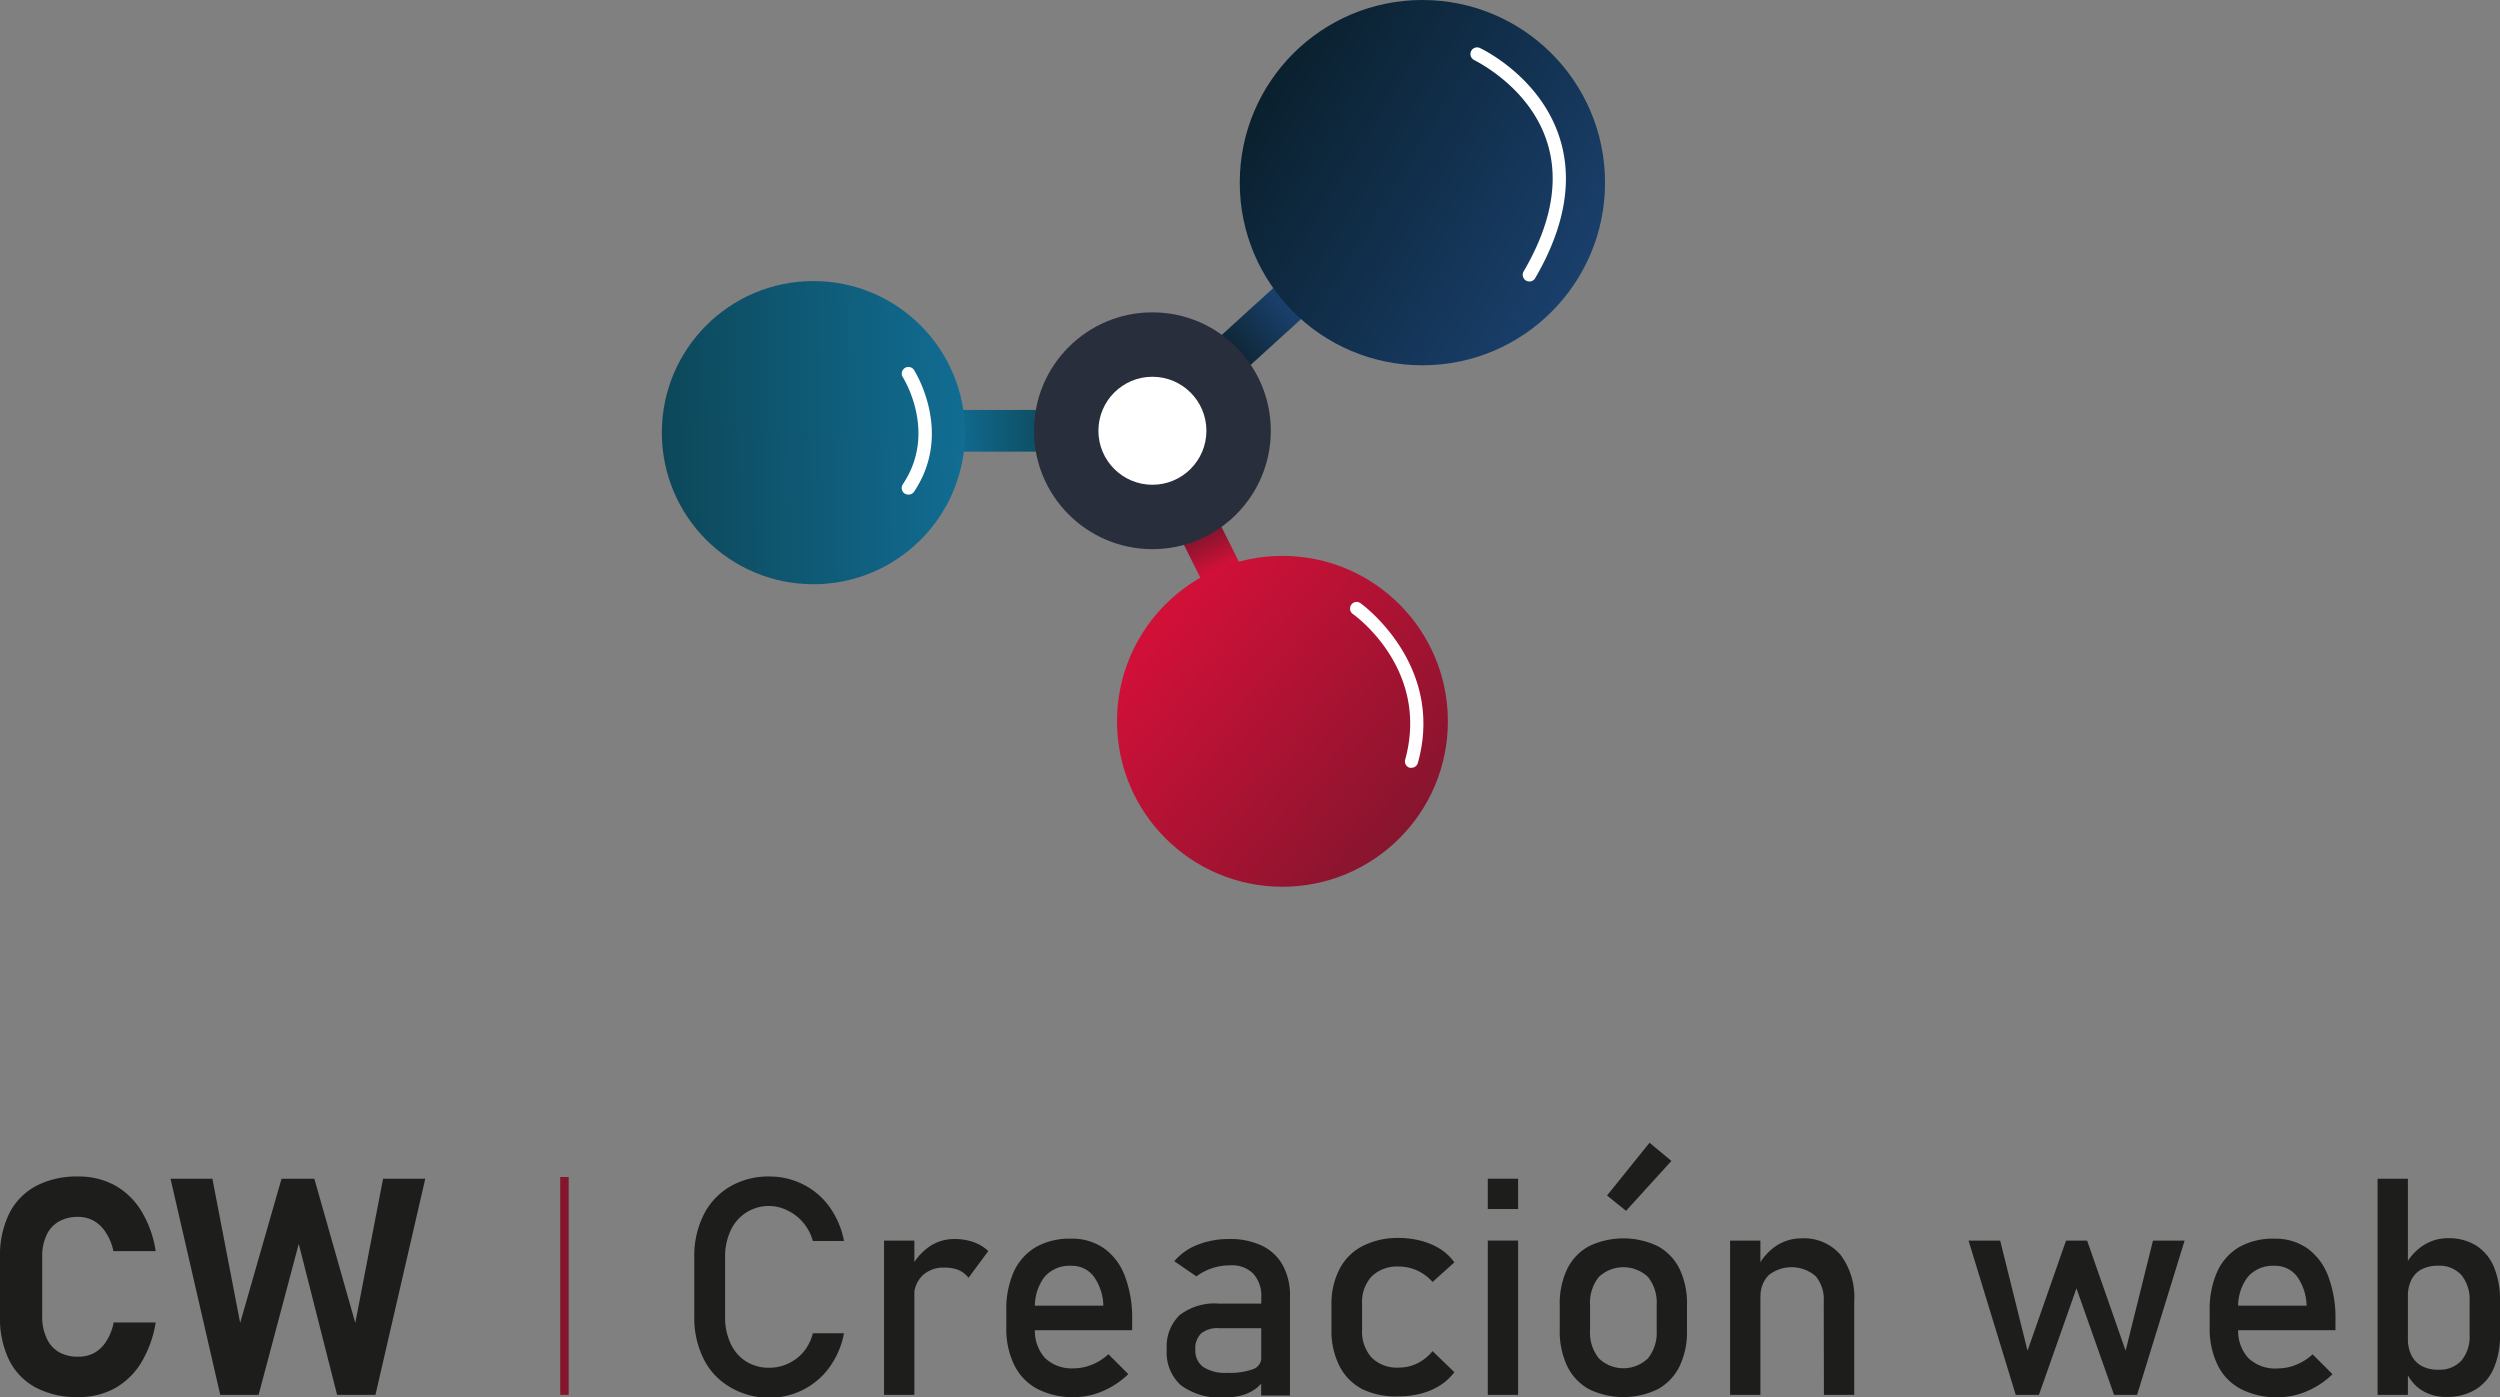
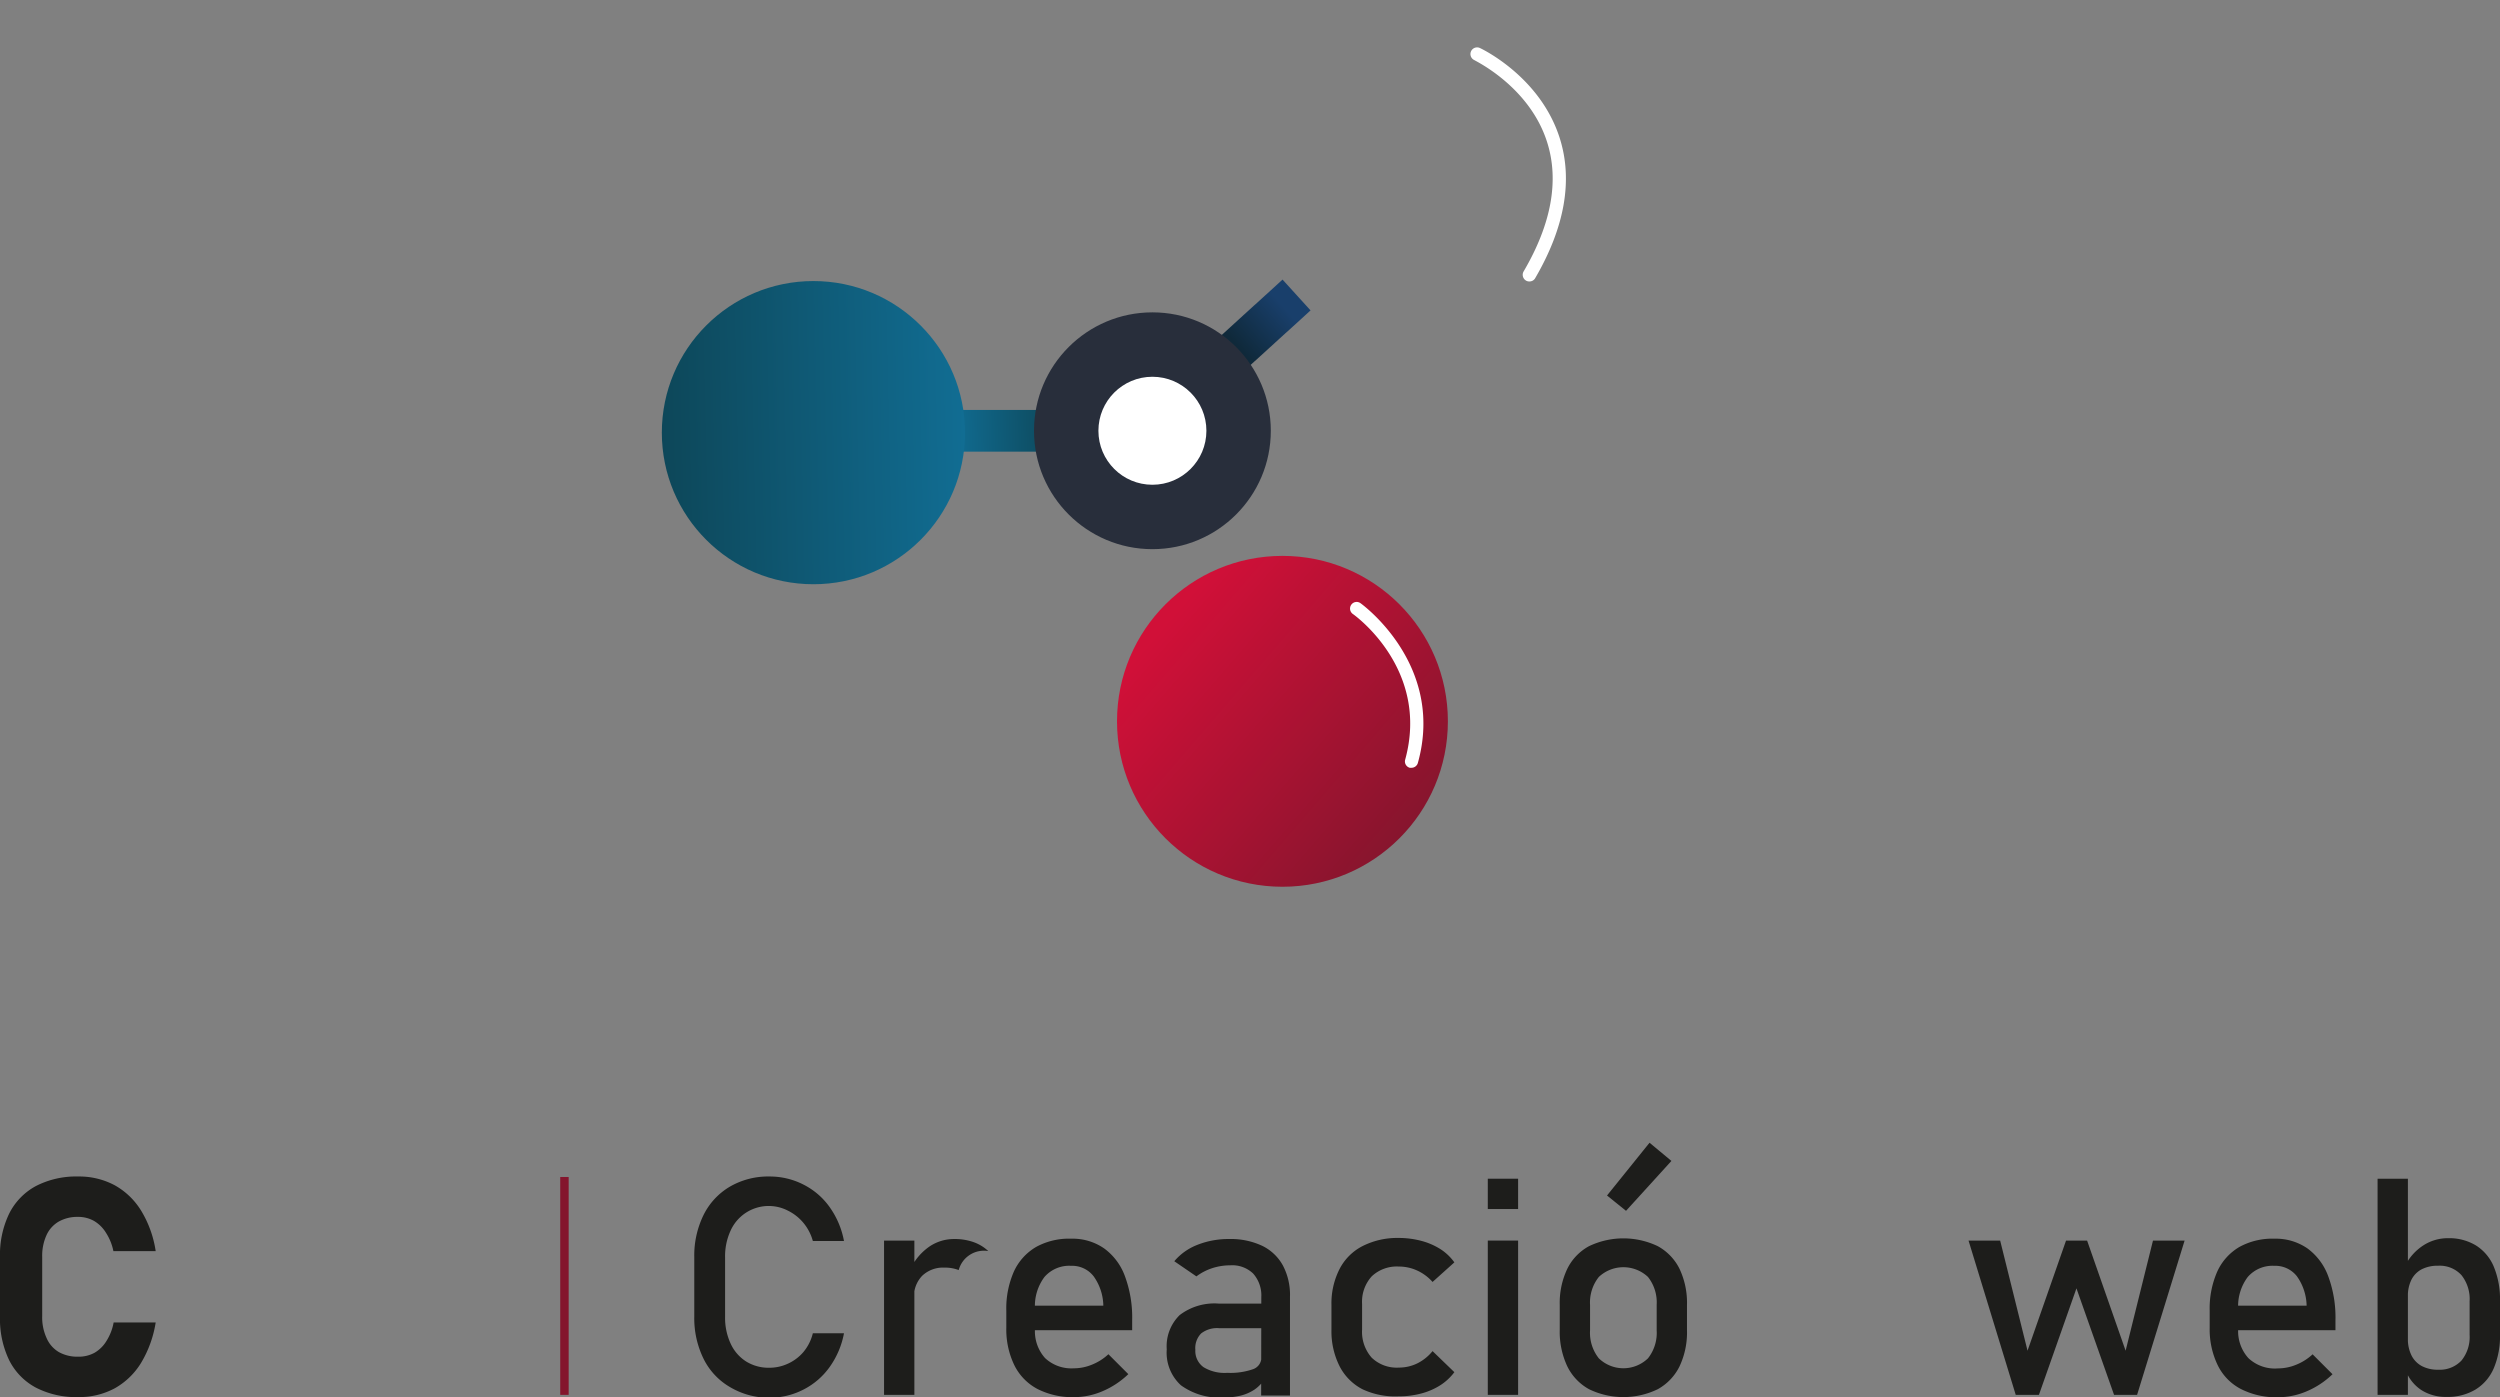
<svg xmlns="http://www.w3.org/2000/svg" viewBox="0 0 305.1 170.5">
  <rect x="0" y="0" width="305.1" height="170.5" fill="#808080" stroke="none" />
  <defs>
    <style>.cls-1{fill:url(#Degradado_sin_nombre_302);}.cls-2{fill:url(#Degradado_sin_nombre_296);}.cls-3{fill:url(#Degradado_sin_nombre_289);}.cls-4{fill:url(#Degradado_sin_nombre_286);}.cls-5{fill:url(#Degradado_sin_nombre_303);}.cls-6{fill:url(#Degradado_sin_nombre_275);}.cls-7{fill:#282e3b;}.cls-8{fill:#fff;}.cls-9{fill:#1d1d1b;}.cls-10{fill:#84152d;}</style>
    <linearGradient id="Degradado_sin_nombre_302" x1="115.96" y1="52.73" x2="129.29" y2="52.42" gradientUnits="userSpaceOnUse">
      <stop offset="0" stop-color="#116d93" />
      <stop offset="1" stop-color="#0d4759" />
    </linearGradient>
    <linearGradient id="Degradado_sin_nombre_296" x1="151.14" y1="42.38" x2="156.72" y2="37.49" gradientUnits="userSpaceOnUse">
      <stop offset="0" stop-color="#0f293a" />
      <stop offset="1" stop-color="#193f6b" />
    </linearGradient>
    <linearGradient id="Degradado_sin_nombre_289" x1="146.79" y1="65.27" x2="151.25" y2="74.75" gradientUnits="userSpaceOnUse">
      <stop offset="0" stop-color="#84152d" />
      <stop offset="0.43" stop-color="#d11038" />
    </linearGradient>
    <linearGradient id="Degradado_sin_nombre_286" x1="142.42" y1="75.88" x2="173.01" y2="102.26" gradientUnits="userSpaceOnUse">
      <stop offset="0" stop-color="#d11038" />
      <stop offset="1" stop-color="#84152d" />
    </linearGradient>
    <linearGradient id="Degradado_sin_nombre_303" x1="80.78" y1="53.23" x2="117.77" y2="52.38" gradientUnits="userSpaceOnUse">
      <stop offset="0" stop-color="#0d4759" />
      <stop offset="1" stop-color="#116d93" />
    </linearGradient>
    <linearGradient id="Degradado_sin_nombre_275" x1="154.61" y1="10.6" x2="192.58" y2="33.99" gradientUnits="userSpaceOnUse">
      <stop offset="0" stop-color="#0a202e" />
      <stop offset="1" stop-color="#193f6b" />
    </linearGradient>
  </defs>
  <g id="Capa_2" data-name="Capa 2">
    <g id="Capa_1-2" data-name="Capa 1">
      <polygon class="cls-1" points="126.4 50.03 126.3 50.03 126.19 50.03 126.09 50.03 125.99 50.03 125.88 50.03 125.78 50.03 125.68 50.03 125.57 50.03 125.47 50.03 125.36 50.03 125.26 50.03 125.16 50.03 125.05 50.03 124.95 50.03 124.85 50.03 124.74 50.03 124.64 50.03 124.53 50.03 124.43 50.03 124.33 50.03 124.22 50.03 124.12 50.03 124.02 50.03 123.91 50.03 123.81 50.03 123.7 50.03 123.6 50.03 123.5 50.03 123.39 50.03 123.29 50.03 123.19 50.03 123.08 50.03 122.98 50.03 122.88 50.03 122.77 50.03 122.67 50.03 122.56 50.03 122.46 50.03 122.36 50.03 122.25 50.03 122.15 50.03 122.05 50.03 121.94 50.03 121.84 50.03 121.73 50.03 121.63 50.03 121.53 50.03 121.42 50.03 121.32 50.03 121.22 50.03 121.11 50.03 121.01 50.03 120.91 50.03 120.8 50.03 120.7 50.03 120.59 50.03 120.49 50.03 120.39 50.03 120.28 50.03 120.18 50.03 120.08 50.03 119.97 50.03 119.87 50.03 119.76 50.03 119.66 50.03 119.56 50.03 119.45 50.03 119.35 50.03 119.25 50.03 119.14 50.03 119.04 50.03 118.93 50.03 118.83 50.03 118.73 50.03 118.62 50.03 115.84 50.03 115.84 55.12 118.62 55.12 118.73 55.12 118.83 55.12 118.93 55.12 119.04 55.12 119.14 55.12 119.25 55.12 119.35 55.12 119.45 55.12 119.56 55.12 119.66 55.12 119.76 55.12 119.87 55.12 119.97 55.12 120.08 55.12 120.18 55.12 120.28 55.12 120.39 55.12 120.49 55.12 120.59 55.12 120.7 55.12 120.8 55.12 120.91 55.12 121.01 55.12 121.11 55.12 121.22 55.12 121.32 55.12 121.42 55.12 121.53 55.12 121.63 55.12 121.73 55.12 121.84 55.12 121.94 55.12 122.05 55.12 122.15 55.12 122.25 55.12 122.36 55.12 122.46 55.12 122.56 55.12 122.67 55.12 122.77 55.12 122.88 55.12 122.98 55.12 123.08 55.12 123.19 55.12 123.29 55.12 123.39 55.12 123.5 55.12 123.6 55.12 123.7 55.12 123.81 55.12 123.91 55.12 124.02 55.12 124.12 55.12 124.22 55.12 124.33 55.12 124.43 55.12 124.53 55.12 124.64 55.12 124.74 55.12 124.85 55.12 124.95 55.12 125.05 55.12 125.16 55.12 125.26 55.12 125.36 55.12 125.47 55.12 125.57 55.12 125.68 55.12 125.78 55.12 125.88 55.12 125.99 55.12 126.09 55.12 126.19 55.12 126.3 55.12 126.4 55.12 129.12 55.12 129.12 50.03 126.4 50.03" />
      <polygon class="cls-2" points="154.52 35.95 154.44 36.02 154.36 36.09 154.29 36.16 154.21 36.23 154.13 36.3 154.06 36.37 153.98 36.44 153.9 36.51 153.83 36.58 153.75 36.65 153.67 36.72 153.6 36.79 153.52 36.86 153.44 36.93 153.37 37 153.29 37.07 153.21 37.14 153.14 37.2 153.06 37.27 152.98 37.34 152.91 37.41 152.83 37.48 152.75 37.55 152.68 37.62 152.6 37.69 152.52 37.76 152.45 37.83 152.37 37.9 152.29 37.97 152.22 38.04 152.14 38.11 152.06 38.18 151.99 38.25 151.91 38.32 151.83 38.39 151.75 38.46 151.68 38.53 151.6 38.6 151.53 38.67 151.45 38.74 151.37 38.81 151.29 38.88 151.22 38.95 151.14 39.02 151.06 39.09 150.99 39.16 150.91 39.23 150.84 39.3 150.76 39.37 150.68 39.44 150.6 39.51 150.53 39.58 150.45 39.65 150.37 39.72 150.3 39.79 150.22 39.86 150.14 39.93 150.07 40 149.99 40.07 149.91 40.14 149.84 40.21 149.76 40.28 149.68 40.35 149.61 40.42 149.53 40.49 149.45 40.56 149.38 40.63 149.3 40.7 149.22 40.77 149.15 40.84 149.07 40.91 148.99 40.98 148.92 41.05 148.84 41.12 148.76 41.19 146.7 43.06 150.12 46.82 152.18 44.94 152.26 44.87 152.34 44.8 152.41 44.73 152.49 44.66 152.57 44.59 152.64 44.52 152.72 44.45 152.8 44.38 152.87 44.31 152.95 44.24 153.03 44.17 153.1 44.1 153.18 44.03 153.26 43.97 153.33 43.9 153.41 43.83 153.49 43.76 153.56 43.69 153.64 43.62 153.72 43.55 153.79 43.48 153.87 43.41 153.95 43.34 154.02 43.27 154.1 43.2 154.18 43.13 154.25 43.06 154.33 42.99 154.41 42.92 154.48 42.85 154.56 42.78 154.64 42.71 154.71 42.64 154.79 42.57 154.87 42.5 154.94 42.43 155.02 42.36 155.1 42.29 155.18 42.22 155.25 42.15 155.33 42.08 155.41 42.01 155.48 41.94 155.56 41.87 155.63 41.8 155.71 41.73 155.79 41.66 155.87 41.59 155.94 41.52 156.02 41.45 156.09 41.38 156.17 41.31 156.25 41.24 156.33 41.17 156.4 41.1 156.48 41.03 156.56 40.96 156.63 40.89 156.71 40.82 156.79 40.75 156.86 40.68 156.94 40.61 157.02 40.54 157.09 40.48 157.17 40.41 157.25 40.34 157.32 40.27 157.4 40.2 157.48 40.13 157.55 40.06 157.63 39.99 157.71 39.92 157.78 39.85 157.86 39.78 157.94 39.71 159.94 37.88 156.52 34.12 154.52 35.95" />
-       <polygon class="cls-3" points="152.02 70.22 151.97 70.12 151.93 70.03 151.88 69.94 151.84 69.84 151.79 69.75 151.74 69.66 151.7 69.56 151.65 69.47 151.6 69.38 151.56 69.29 151.51 69.19 151.47 69.1 151.42 69.01 151.37 68.92 151.33 68.82 151.28 68.73 151.23 68.64 151.19 68.54 151.14 68.45 151.09 68.36 151.05 68.27 151 68.17 150.96 68.08 150.91 67.99 150.86 67.89 150.82 67.8 150.77 67.71 150.72 67.62 150.68 67.52 150.63 67.43 150.59 67.34 150.54 67.25 150.49 67.15 150.45 67.06 150.4 66.97 150.35 66.87 150.31 66.78 150.26 66.69 150.22 66.59 150.17 66.5 150.12 66.41 150.08 66.32 150.03 66.22 149.98 66.13 149.94 66.04 149.89 65.94 149.84 65.85 149.8 65.76 149.75 65.67 149.71 65.57 149.66 65.48 149.61 65.39 149.57 65.3 149.52 65.2 149.47 65.11 149.43 65.02 149.38 64.92 149.34 64.83 149.29 64.74 149.24 64.65 149.2 64.55 149.15 64.46 149.1 64.37 149.06 64.28 149.01 64.18 148.97 64.09 148.92 64 148.87 63.9 148.83 63.81 148.78 63.72 148.73 63.63 148.69 63.53 148.64 63.44 148.59 63.35 148.55 63.25 147.31 60.76 142.76 63.03 144 65.52 144.05 65.61 144.09 65.71 144.14 65.8 144.19 65.89 144.23 65.99 144.28 66.08 144.33 66.17 144.37 66.26 144.42 66.36 144.47 66.45 144.51 66.54 144.56 66.64 144.6 66.73 144.65 66.82 144.7 66.91 144.74 67.01 144.79 67.1 144.84 67.19 144.88 67.28 144.93 67.38 144.97 67.47 145.02 67.56 145.07 67.66 145.11 67.75 145.16 67.84 145.21 67.94 145.25 68.03 145.3 68.12 145.34 68.21 145.39 68.31 145.44 68.4 145.48 68.49 145.53 68.58 145.58 68.68 145.62 68.77 145.67 68.86 145.72 68.96 145.76 69.05 145.81 69.14 145.85 69.23 145.9 69.33 145.95 69.42 145.99 69.51 146.04 69.61 146.09 69.7 146.13 69.79 146.18 69.88 146.22 69.98 146.27 70.07 146.32 70.16 146.36 70.26 146.41 70.35 146.46 70.44 146.5 70.53 146.55 70.63 146.59 70.72 146.64 70.81 146.69 70.91 146.73 71 146.78 71.09 146.83 71.18 146.87 71.28 146.92 71.37 146.97 71.46 147.01 71.56 147.06 71.65 147.1 71.74 147.15 71.83 147.2 71.93 147.24 72.02 147.29 72.11 147.34 72.2 147.38 72.3 147.43 72.39 147.47 72.48 148.69 74.91 153.23 72.64 152.02 70.22" />
      <circle class="cls-4" cx="156.51" cy="88.03" r="20.19" />
      <circle class="cls-5" cx="99.27" cy="52.8" r="18.5" />
-       <circle class="cls-6" cx="173.59" cy="22.29" r="22.29" />
      <circle class="cls-7" cx="140.64" cy="52.57" r="14.45" />
      <circle class="cls-8" cx="140.64" cy="52.57" r="6.59" />
      <path class="cls-8" d="M186.64,34.35a.77.77,0,0,1-.41-.11.82.82,0,0,1-.29-1.11c3.38-5.76,4.35-11.06,2.89-15.72-2.14-6.86-8.84-10-8.91-10.08a.81.81,0,1,1,.69-1.47c.3.14,7.41,3.54,9.76,11.06,1.6,5.12.58,10.85-3,17A.8.8,0,0,1,186.64,34.35Z" />
      <path class="cls-8" d="M172.27,93.7l-.22,0a.8.8,0,0,1-.56-1c3-10.94-6-17.5-6.39-17.77a.81.81,0,0,1-.19-1.13.8.8,0,0,1,1.12-.19c.11.07,10.38,7.47,7,19.52A.81.81,0,0,1,172.27,93.7Z" />
-       <path class="cls-8" d="M110.85,60.36a.84.84,0,0,1-.45-.13.82.82,0,0,1-.22-1.13c4.21-6.25.16-12.8,0-13.07a.81.81,0,1,1,1.37-.87c.19.31,4.79,7.71,0,14.85A.8.8,0,0,1,110.85,60.36Z" />
      <path class="cls-9" d="M4.39,169.35A7.69,7.69,0,0,1,1.12,166,11.58,11.58,0,0,1,0,160.67v-7.24a11.58,11.58,0,0,1,1.12-5.32,7.77,7.77,0,0,1,3.27-3.37,10.7,10.7,0,0,1,5.15-1.16A9.18,9.18,0,0,1,14,144.65a8.81,8.81,0,0,1,3.23,3.11A13.21,13.21,0,0,1,19,152.69H13.84a6.44,6.44,0,0,0-.9-2.23A4.23,4.23,0,0,0,11.47,149a3.9,3.9,0,0,0-1.93-.49,4.62,4.62,0,0,0-2.37.57,3.65,3.65,0,0,0-1.5,1.67,6.06,6.06,0,0,0-.52,2.64v7.24a6,6,0,0,0,.52,2.63A3.67,3.67,0,0,0,7.17,165a4.62,4.62,0,0,0,2.37.57,4,4,0,0,0,2-.48A4.12,4.12,0,0,0,13,163.64a6.37,6.37,0,0,0,.87-2.25H19a13.69,13.69,0,0,1-1.78,4.93A8.81,8.81,0,0,1,14,169.43a9.11,9.11,0,0,1-4.44,1.07A10.7,10.7,0,0,1,4.39,169.35Z" />
-       <path class="cls-9" d="M34.36,143.85h4l5,17.6,3.39-17.6H51.9l-6.08,26.38H41.14L36.46,151.8l-4.9,18.43H26.88l-6.07-26.38h5.11l3.39,17.6Z" />
      <path class="cls-9" d="M89.09,169.28a8.18,8.18,0,0,1-3.22-3.44,11.22,11.22,0,0,1-1.14-5.17v-7.24a11.22,11.22,0,0,1,1.14-5.17,8.26,8.26,0,0,1,3.22-3.45,9.29,9.29,0,0,1,4.82-1.23,9,9,0,0,1,4.17,1,8.75,8.75,0,0,1,3.18,2.75,10.37,10.37,0,0,1,1.74,4.12H99.2a5.92,5.92,0,0,0-1.15-2.21,5.76,5.76,0,0,0-1.89-1.49,5.1,5.1,0,0,0-7,2.44,7.46,7.46,0,0,0-.67,3.27v7.24a7.48,7.48,0,0,0,.67,3.26,5.08,5.08,0,0,0,1.89,2.19,5.19,5.19,0,0,0,2.83.77,5.38,5.38,0,0,0,2.26-.49A5.44,5.44,0,0,0,98.05,165a5.69,5.69,0,0,0,1.15-2.29H103a10.32,10.32,0,0,1-1.75,4.12,8.86,8.86,0,0,1-3.19,2.75,9,9,0,0,1-4.15,1A9.29,9.29,0,0,1,89.09,169.28Z" />
-       <path class="cls-9" d="M107.89,151.4h3.7v18.83h-3.7ZM117,155a4.61,4.61,0,0,0-1.73-.3,3.69,3.69,0,0,0-2.73,1,3.65,3.65,0,0,0-1,2.69l-.38-3.63a7,7,0,0,1,2.25-2.62,5.35,5.35,0,0,1,3.05-.93,6.86,6.86,0,0,1,2.33.37,5.11,5.11,0,0,1,1.82,1.1l-2.41,3.26A3.19,3.19,0,0,0,117,155Z" />
+       <path class="cls-9" d="M107.89,151.4h3.7v18.83h-3.7ZM117,155a4.61,4.61,0,0,0-1.73-.3,3.69,3.69,0,0,0-2.73,1,3.65,3.65,0,0,0-1,2.69l-.38-3.63a7,7,0,0,1,2.25-2.62,5.35,5.35,0,0,1,3.05-.93,6.86,6.86,0,0,1,2.33.37,5.11,5.11,0,0,1,1.82,1.1A3.19,3.19,0,0,0,117,155Z" />
      <path class="cls-9" d="M126.63,169.52a6.57,6.57,0,0,1-2.82-2.87,10,10,0,0,1-1-4.58v-2.13a11.15,11.15,0,0,1,.93-4.77,6.7,6.7,0,0,1,2.72-3,8.35,8.35,0,0,1,4.28-1,6.75,6.75,0,0,1,4,1.18,7.26,7.26,0,0,1,2.55,3.41,14.48,14.48,0,0,1,.88,5.35v1.23h-12.7v-3h9.18a6.33,6.33,0,0,0-1.19-3.59,3.32,3.32,0,0,0-2.74-1.27,4,4,0,0,0-3.26,1.37,5.91,5.91,0,0,0-1.15,3.9v2.4a4.9,4.9,0,0,0,1.23,3.59,4.71,4.71,0,0,0,3.5,1.25,5.84,5.84,0,0,0,2.23-.45,6.45,6.45,0,0,0,2-1.27l2.43,2.43a10.35,10.35,0,0,1-3.14,2.08,8.9,8.9,0,0,1-3.5.73A9.45,9.45,0,0,1,126.63,169.52Z" />
      <path class="cls-9" d="M144.12,169.06a5.38,5.38,0,0,1-1.73-4.38,5.31,5.31,0,0,1,1.58-4.19,7,7,0,0,1,4.77-1.4h5.35l.26,3h-5.59a3.16,3.16,0,0,0-2.17.64,2.55,2.55,0,0,0-.71,2,2.43,2.43,0,0,0,1,2.12,4.93,4.93,0,0,0,2.89.69,8.45,8.45,0,0,0,3.17-.45,1.51,1.51,0,0,0,1-1.42l.38,2.65a4.48,4.48,0,0,1-1.2,1.25,5.45,5.45,0,0,1-1.66.74,8.67,8.67,0,0,1-2.13.24A8,8,0,0,1,144.12,169.06Zm9.81-10.77a4,4,0,0,0-1-2.87,3.68,3.68,0,0,0-2.8-1,7.13,7.13,0,0,0-2.2.35,6.65,6.65,0,0,0-1.92,1l-2.7-1.85a7,7,0,0,1,2.82-2,10.32,10.32,0,0,1,3.89-.71,9,9,0,0,1,4,.82,5.73,5.73,0,0,1,2.54,2.4,7.65,7.65,0,0,1,.87,3.78v12.1h-3.52Z" />
      <path class="cls-9" d="M166.27,169.54a6.51,6.51,0,0,1-2.78-2.79,9.47,9.47,0,0,1-1-4.43v-3.1a9.22,9.22,0,0,1,1-4.37,6.47,6.47,0,0,1,2.78-2.77,9.37,9.37,0,0,1,4.4-1,10.78,10.78,0,0,1,2.77.35,8.34,8.34,0,0,1,2.33,1,6.23,6.23,0,0,1,1.72,1.63l-2.66,2.39a5.61,5.61,0,0,0-1.87-1.39,5.28,5.28,0,0,0-2.23-.49,4.46,4.46,0,0,0-3.32,1.19,4.61,4.61,0,0,0-1.18,3.38v3.1a4.77,4.77,0,0,0,1.17,3.45,4.41,4.41,0,0,0,3.33,1.21,5.08,5.08,0,0,0,2.25-.52,5.64,5.64,0,0,0,1.85-1.49l2.66,2.57a6.54,6.54,0,0,1-1.74,1.61,8.18,8.18,0,0,1-2.33,1,10.63,10.63,0,0,1-2.75.34A9.37,9.37,0,0,1,166.27,169.54Z" />
      <path class="cls-9" d="M181.57,143.85h3.7v3.7h-3.7Zm0,7.55h3.7v18.83h-3.7Z" />
      <path class="cls-9" d="M193.93,169.54a6.38,6.38,0,0,1-2.66-2.8,9.9,9.9,0,0,1-.92-4.44v-3.06a9.71,9.71,0,0,1,.92-4.39,6.31,6.31,0,0,1,2.66-2.77,9.72,9.72,0,0,1,8.38,0,6.36,6.36,0,0,1,2.66,2.77,9.71,9.71,0,0,1,.91,4.39v3.12a9.68,9.68,0,0,1-.91,4.39,6.41,6.41,0,0,1-2.66,2.79,9.62,9.62,0,0,1-8.38,0Zm7.19-3.77a5,5,0,0,0,1.06-3.41v-3.12a5,5,0,0,0-1.06-3.4,4.38,4.38,0,0,0-6,0,5,5,0,0,0-1.07,3.4v3.12a5,5,0,0,0,1.07,3.41,4.32,4.32,0,0,0,6,0Zm-5-19.87,5.19-6.44,2.67,2.22-5.54,6.09Z" />
-       <path class="cls-9" d="M211.14,151.4h3.7v18.83h-3.7Zm11.43,7.42a4.37,4.37,0,0,0-1-3.09,4.51,4.51,0,0,0-5.71-.12,3.59,3.59,0,0,0-1,2.7l-.38-3.63a6.77,6.77,0,0,1,2.28-2.63,5.56,5.56,0,0,1,3.11-.92,5.86,5.86,0,0,1,4.74,2,8.6,8.6,0,0,1,1.68,5.67v11.43h-3.7Z" />
      <path class="cls-9" d="M240.24,151.4h3.86l3.34,13.44,4.7-13.44h2.57l4.7,13.44,3.34-13.44h3.86l-5.8,18.83H258l-4.59-13-4.58,13H246Z" />
      <path class="cls-9" d="M273.49,169.52a6.47,6.47,0,0,1-2.82-2.87,10,10,0,0,1-1-4.58v-2.13a11.15,11.15,0,0,1,.93-4.77,6.68,6.68,0,0,1,2.71-3,8.37,8.37,0,0,1,4.28-1,6.78,6.78,0,0,1,4,1.18,7.32,7.32,0,0,1,2.55,3.41,14.48,14.48,0,0,1,.88,5.35v1.23h-12.7v-3h9.18a6.41,6.41,0,0,0-1.19-3.59,3.34,3.34,0,0,0-2.75-1.27,4,4,0,0,0-3.25,1.37,5.91,5.91,0,0,0-1.16,3.9v2.4a4.9,4.9,0,0,0,1.24,3.59A4.71,4.71,0,0,0,278,167a5.88,5.88,0,0,0,2.23-.45,6.45,6.45,0,0,0,2-1.27l2.43,2.43a10.35,10.35,0,0,1-3.14,2.08,8.93,8.93,0,0,1-3.5.73A9.45,9.45,0,0,1,273.49,169.52Z" />
      <path class="cls-9" d="M290.16,143.85h3.7v26.38h-3.7Zm5.37,25.81a5,5,0,0,1-1.93-2.39l.26-3.93a4.48,4.48,0,0,0,.43,2.06,3,3,0,0,0,1.26,1.31,4.15,4.15,0,0,0,2,.45,3.64,3.64,0,0,0,2.84-1.11,4.56,4.56,0,0,0,1-3.15v-4.08a4.69,4.69,0,0,0-1-3.21,3.59,3.59,0,0,0-2.84-1.14,4.27,4.27,0,0,0-2,.43,2.94,2.94,0,0,0-1.26,1.28,4.36,4.36,0,0,0-.43,2l-.38-3.63a6.38,6.38,0,0,1,2.23-2.54,5.48,5.48,0,0,1,3.06-.9,6.27,6.27,0,0,1,3.42.9,5.61,5.61,0,0,1,2.17,2.62,10.37,10.37,0,0,1,.74,4.15v4.1a10,10,0,0,1-.76,4.1,5.65,5.65,0,0,1-2.23,2.6,6.6,6.6,0,0,1-3.52.9A5.53,5.53,0,0,1,295.53,169.66Z" />
      <rect class="cls-10" x="68.37" y="143.64" width="1.03" height="26.59" />
    </g>
  </g>
</svg>